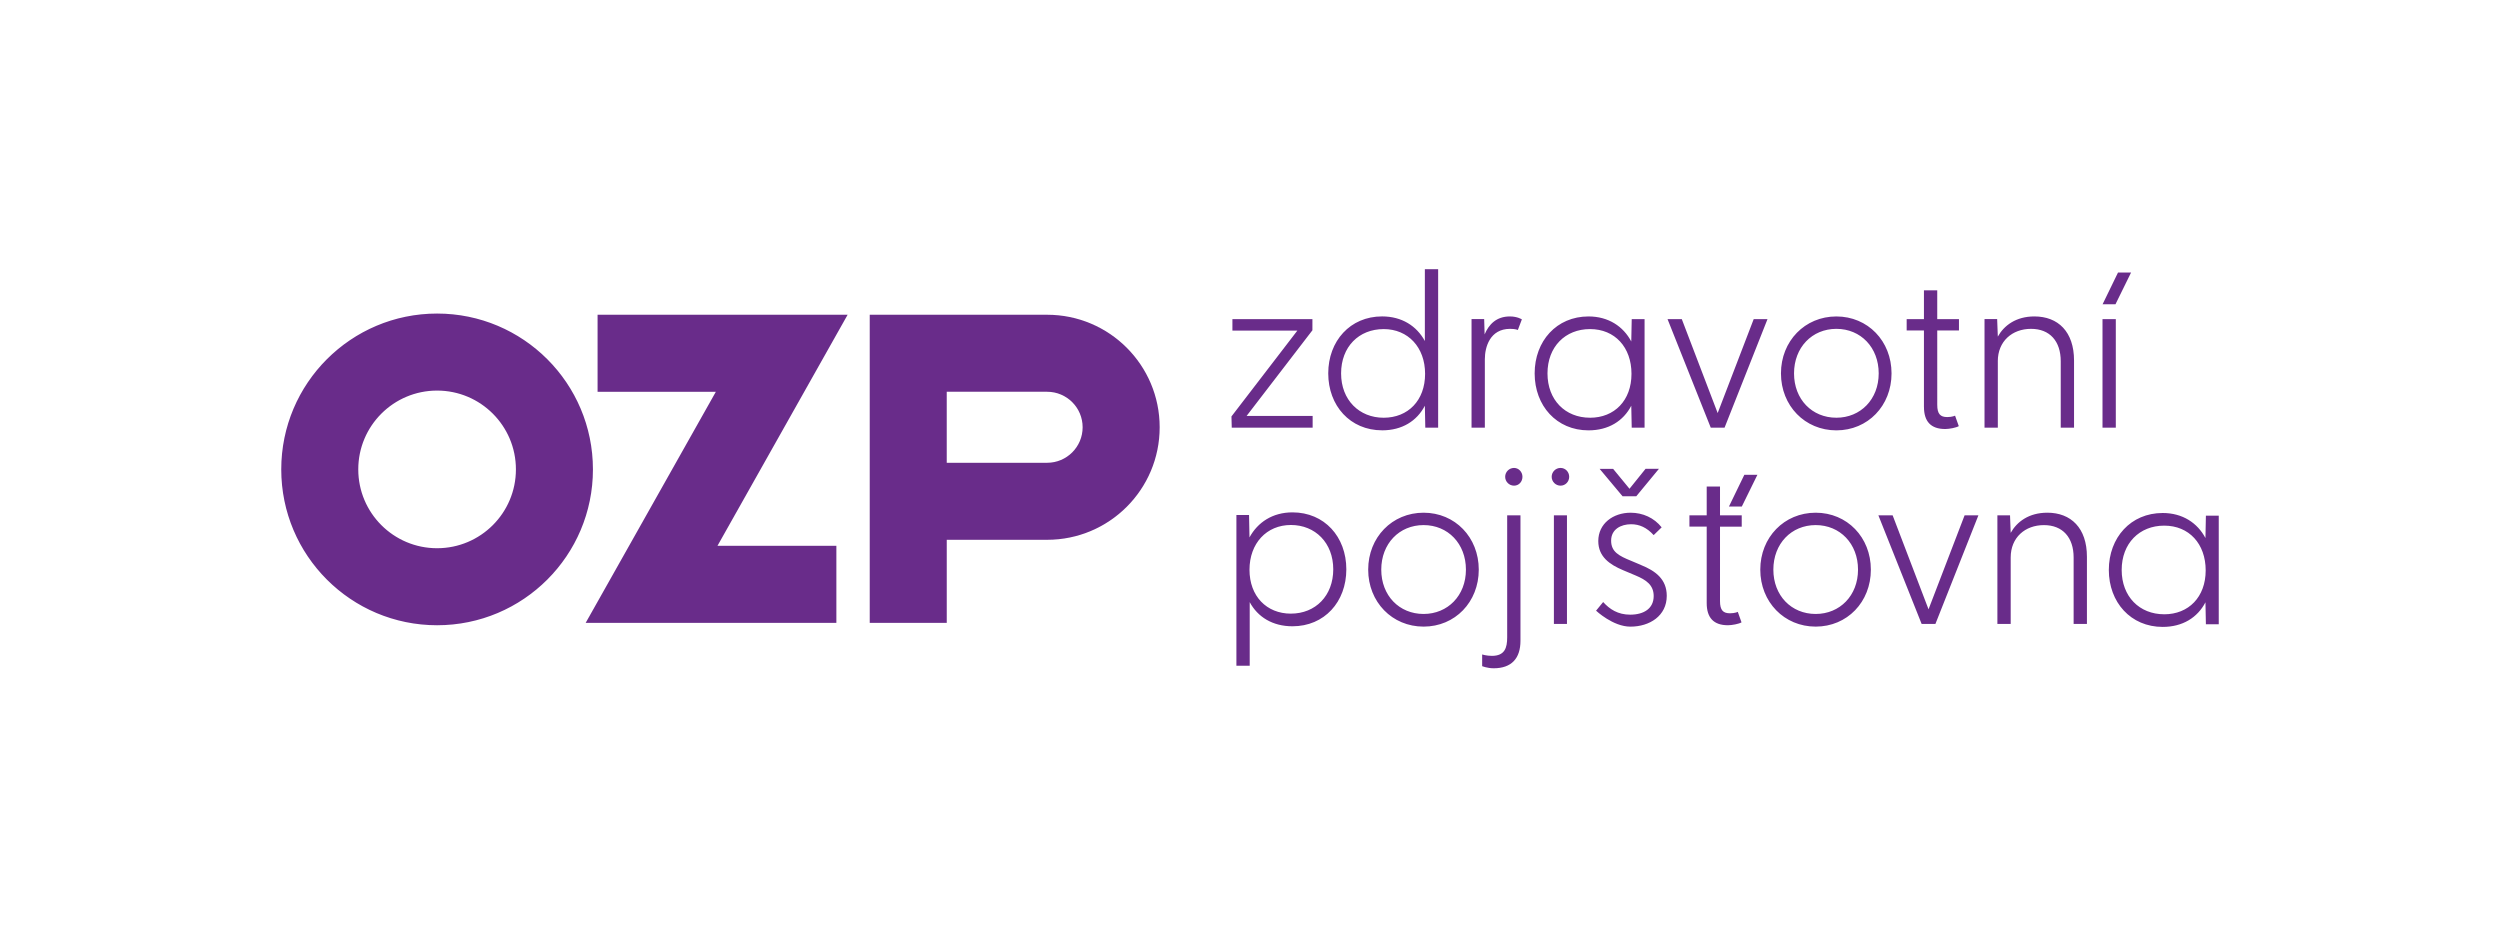
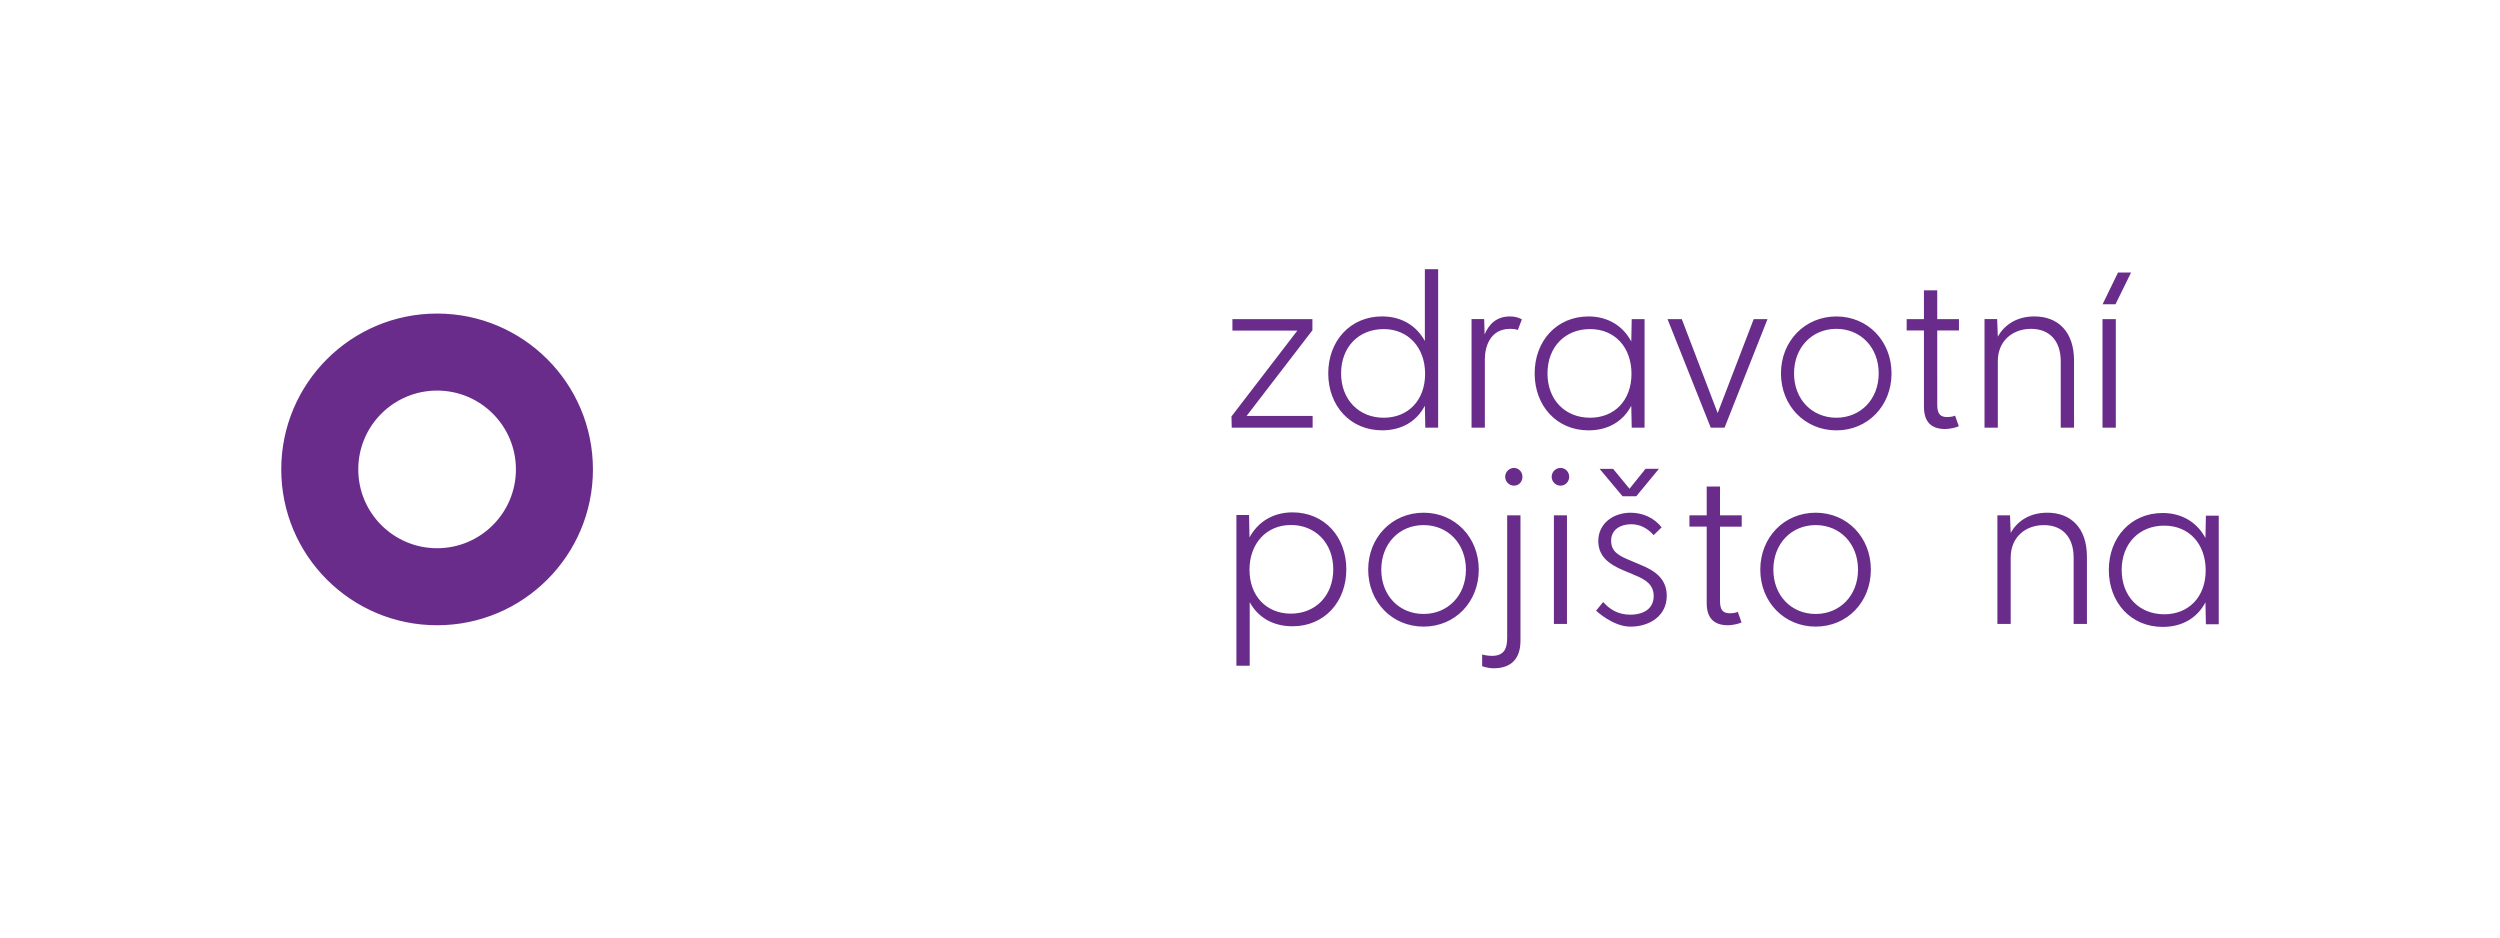
<svg xmlns="http://www.w3.org/2000/svg" id="Layer_1" version="1.1" viewBox="0 0 800 300">
  <defs>
    <style>.st0{fill:#692c8a}</style>
  </defs>
-   <path d="M271.237 100.723h-80.013v24.647h37.846l-27.766 49.293-13.888 24.646h80.221v-24.646h-38.049l27.766-49.293 13.883-24.647zM346.442 136.726c0 6.277-5.085 11.362-11.362 11.362h-32.124v-22.724h32.124c6.277 0 11.362 5.086 11.362 11.362Zm-11.356-36.003h-56.772v98.586h24.647v-26.575h32.125c19.887 0 36.008-16.121 36.008-36.008s-16.121-36.008-36.008-36.008" class="st0" />
  <path d="M165.093 150.208c0 13.931-11.292 25.224-25.223 25.224s-25.224-11.293-25.224-25.224 11.292-25.223 25.224-25.223 25.223 11.292 25.223 25.223m24.646 0c0-27.541-22.328-49.87-49.87-49.87S90 122.668 90 150.209s22.328 49.87 49.87 49.87 49.87-22.328 49.87-49.87ZM420.045 133.099h-21.132l21.057-27.408.005-3.579h-25.602v3.681l20.779.005-21.084 27.461.091 3.601h25.886v-3.761zM442.768 105.306c7.799 0 13.263 5.812 13.263 14.327s-5.459 14.043-13.263 14.043-13.616-5.673-13.616-14.182 5.673-14.182 13.616-14.182m-.497 32.397c6.384 0 11.132-2.98 13.686-7.874l.138 7.02h4.113V86.15h-4.252v22.975c-2.628-4.824-7.376-7.874-13.685-7.874-10.213 0-17.232 7.874-17.232 18.226s7.019 18.225 17.232 18.225M475.154 114.879c0-3.691 1.56-9.647 8.082-9.647 1.736 0 2.479.358 2.479.358l1.282-3.387s-1.416-.94-3.836-.94c-4.326 0-6.735 2.553-8.081 5.742l-.145-4.893h-4.043v34.747h4.257v-21.98h.005ZM508.812 133.67c-7.938 0-13.616-5.672-13.616-14.181s5.673-14.183 13.616-14.183 13.263 5.812 13.263 14.327-5.459 14.043-13.263 14.043m13.194-3.835.144 7.019h4.113v-34.748h-4.113l-.144 7.163c-2.553-4.823-7.302-8.012-13.685-8.012-10.208 0-17.233 7.873-17.233 18.226s7.02 18.225 17.233 18.225c6.383 0 11.137-2.98 13.685-7.873M692.554 196.569c-7.937 0-13.616-5.673-13.616-14.183s5.673-14.182 13.616-14.182 13.264 5.817 13.264 14.327-5.46 14.043-13.264 14.043m13.333-31.564-.144 7.163c-2.554-4.823-7.302-8.012-13.686-8.012-10.207 0-17.232 7.868-17.232 18.225s7.02 18.226 17.232 18.226c6.384 0 11.138-2.98 13.686-7.873l.144 7.018H710V165.01h-4.113ZM551.855 136.86l13.75-34.748h-4.418l-11.533 30.068-11.484-30.068h-4.562l13.835 34.748h4.412zM587.639 133.67c-7.799 0-13.547-5.886-13.547-14.181s5.743-14.257 13.547-14.257 13.546 5.956 13.546 14.257-5.812 14.182-13.546 14.182m0-32.408c-10.07 0-17.73 7.873-17.73 18.225s7.66 18.226 17.73 18.226 17.654-7.873 17.654-18.225-7.585-18.226-17.654-18.226M639.298 115.584c0-6.384 4.61-10.352 10.635-10.352s9.503 3.974 9.503 10.352v21.27h4.257V115.37c0-9.22-5.106-14.113-12.692-14.113-5.886 0-9.716 2.906-11.698 6.453l-.213-5.603h-4.044v34.747h4.257v-21.27h-.005ZM655.12 164.065c-5.887 0-9.716 2.906-11.698 6.452l-.214-5.603h-4.044v34.747h4.258v-21.275c0-6.384 4.61-10.353 10.635-10.353s9.503 3.975 9.503 10.353v21.275h4.257v-21.49c0-9.219-5.107-14.112-12.692-14.112M677.758 87.22l-4.925 10.138h4.124l4.983-10.138h-4.182zM672.801 102.112h4.257v34.747h-4.257zM455.55 196.467c-7.798 0-13.546-5.886-13.546-14.182s5.742-14.257 13.546-14.257 13.547 5.956 13.547 14.257-5.812 14.182-13.546 14.182m0-32.402c-10.07 0-17.73 7.873-17.73 18.225s7.66 18.226 17.73 18.226 17.654-7.874 17.654-18.226-7.586-18.225-17.654-18.225M482.296 203.988c0 3.333-.78 5.887-4.893 5.887-1.704 0-3.114-.444-3.114-.444v3.74s1.667.678 3.68.678c5.748 0 8.58-3.195 8.58-8.798v-40.137h-4.253v39.074ZM484.492 149.738c-1.56 0-2.837 1.277-2.837 2.837s1.277 2.836 2.837 2.836 2.692-1.277 2.692-2.836-1.202-2.837-2.692-2.837M499.373 149.738c-1.56 0-2.836 1.277-2.836 2.837s1.277 2.836 2.836 2.836 2.767-1.277 2.767-2.836-1.207-2.837-2.767-2.837M497.248 164.914h4.183v34.747h-4.183zM525.13 180.8l-3.188-1.346c-3.83-1.56-6.383-2.837-6.383-6.453s3.12-5.245 6.383-5.245c2.692 0 5.032 1.063 7.233 3.477l2.553-2.484c-2.41-3.05-6.026-4.68-9.925-4.68-5.603 0-10.352 3.473-10.352 9.076 0 5.032 3.691 7.516 7.874 9.29l4.043 1.704c3.403 1.42 5.812 3.05 5.812 6.597 0 3.974-3.12 5.956-7.516 5.956-3.974 0-6.597-1.774-8.653-4.044l-2.27 2.767s5.39 5.107 10.992 5.107c6.17 0 11.63-3.473 11.63-9.856 0-5.39-3.692-8.012-8.227-9.855M516.194 150.027l-4.316.005 7.35 8.782h4.37l7.259-8.793h-4.279l-5.138 6.384-5.246-6.378zM581.02 196.467c-7.798 0-13.546-5.886-13.546-14.182s5.742-14.257 13.546-14.257 13.547 5.956 13.547 14.257-5.812 14.182-13.546 14.182m0-32.402c-10.07 0-17.73 7.873-17.73 18.225s7.66 18.226 17.73 18.226 17.654-7.874 17.654-18.226-7.586-18.225-17.655-18.225M615.667 130.193c0 4.68 2.2 7.094 6.81 7.094 1.282 0 3.515-.422 4.332-.924l-1.191-3.355s-.876.454-2.505.454c-2.196 0-3.194-.993-3.194-3.9V105.74h6.949v-3.616h-6.95v-9.22h-4.257v9.22h-5.528v3.616h5.528v24.465l.006-.01ZM413.095 196.366c-7.799 0-13.258-5.604-13.258-14.044s5.46-14.326 13.258-14.326 13.546 5.742 13.546 14.182-5.672 14.182-13.546 14.182m.497-32.402c-6.383 0-11.132 3.189-13.755 8.012l-.144-7.163h-4.044v48.225h4.258V192.68c2.553 4.749 7.302 7.73 13.685 7.73 10.213 0 17.232-7.8 17.232-18.226s-7.019-18.226-17.232-18.226M550.402 155.684h-4.257v9.22h-5.529v3.616h5.529v24.464c0 4.68 2.2 7.094 6.805 7.094 1.282 0 3.52-.422 4.338-.924l-1.192-3.355s-.876.454-2.505.454c-2.195 0-3.189-.993-3.189-3.899V168.53h6.95v-3.616h-6.95v-9.23Z" class="st0" />
-   <path d="M553.265 162.083h4.119l4.984-10.144h-4.183l-4.92 10.144zM617.13 194.982l-11.484-30.068h-4.562l13.84 34.747h4.407l13.755-34.747h-4.418l-11.538 30.068z" class="st0" />
</svg>